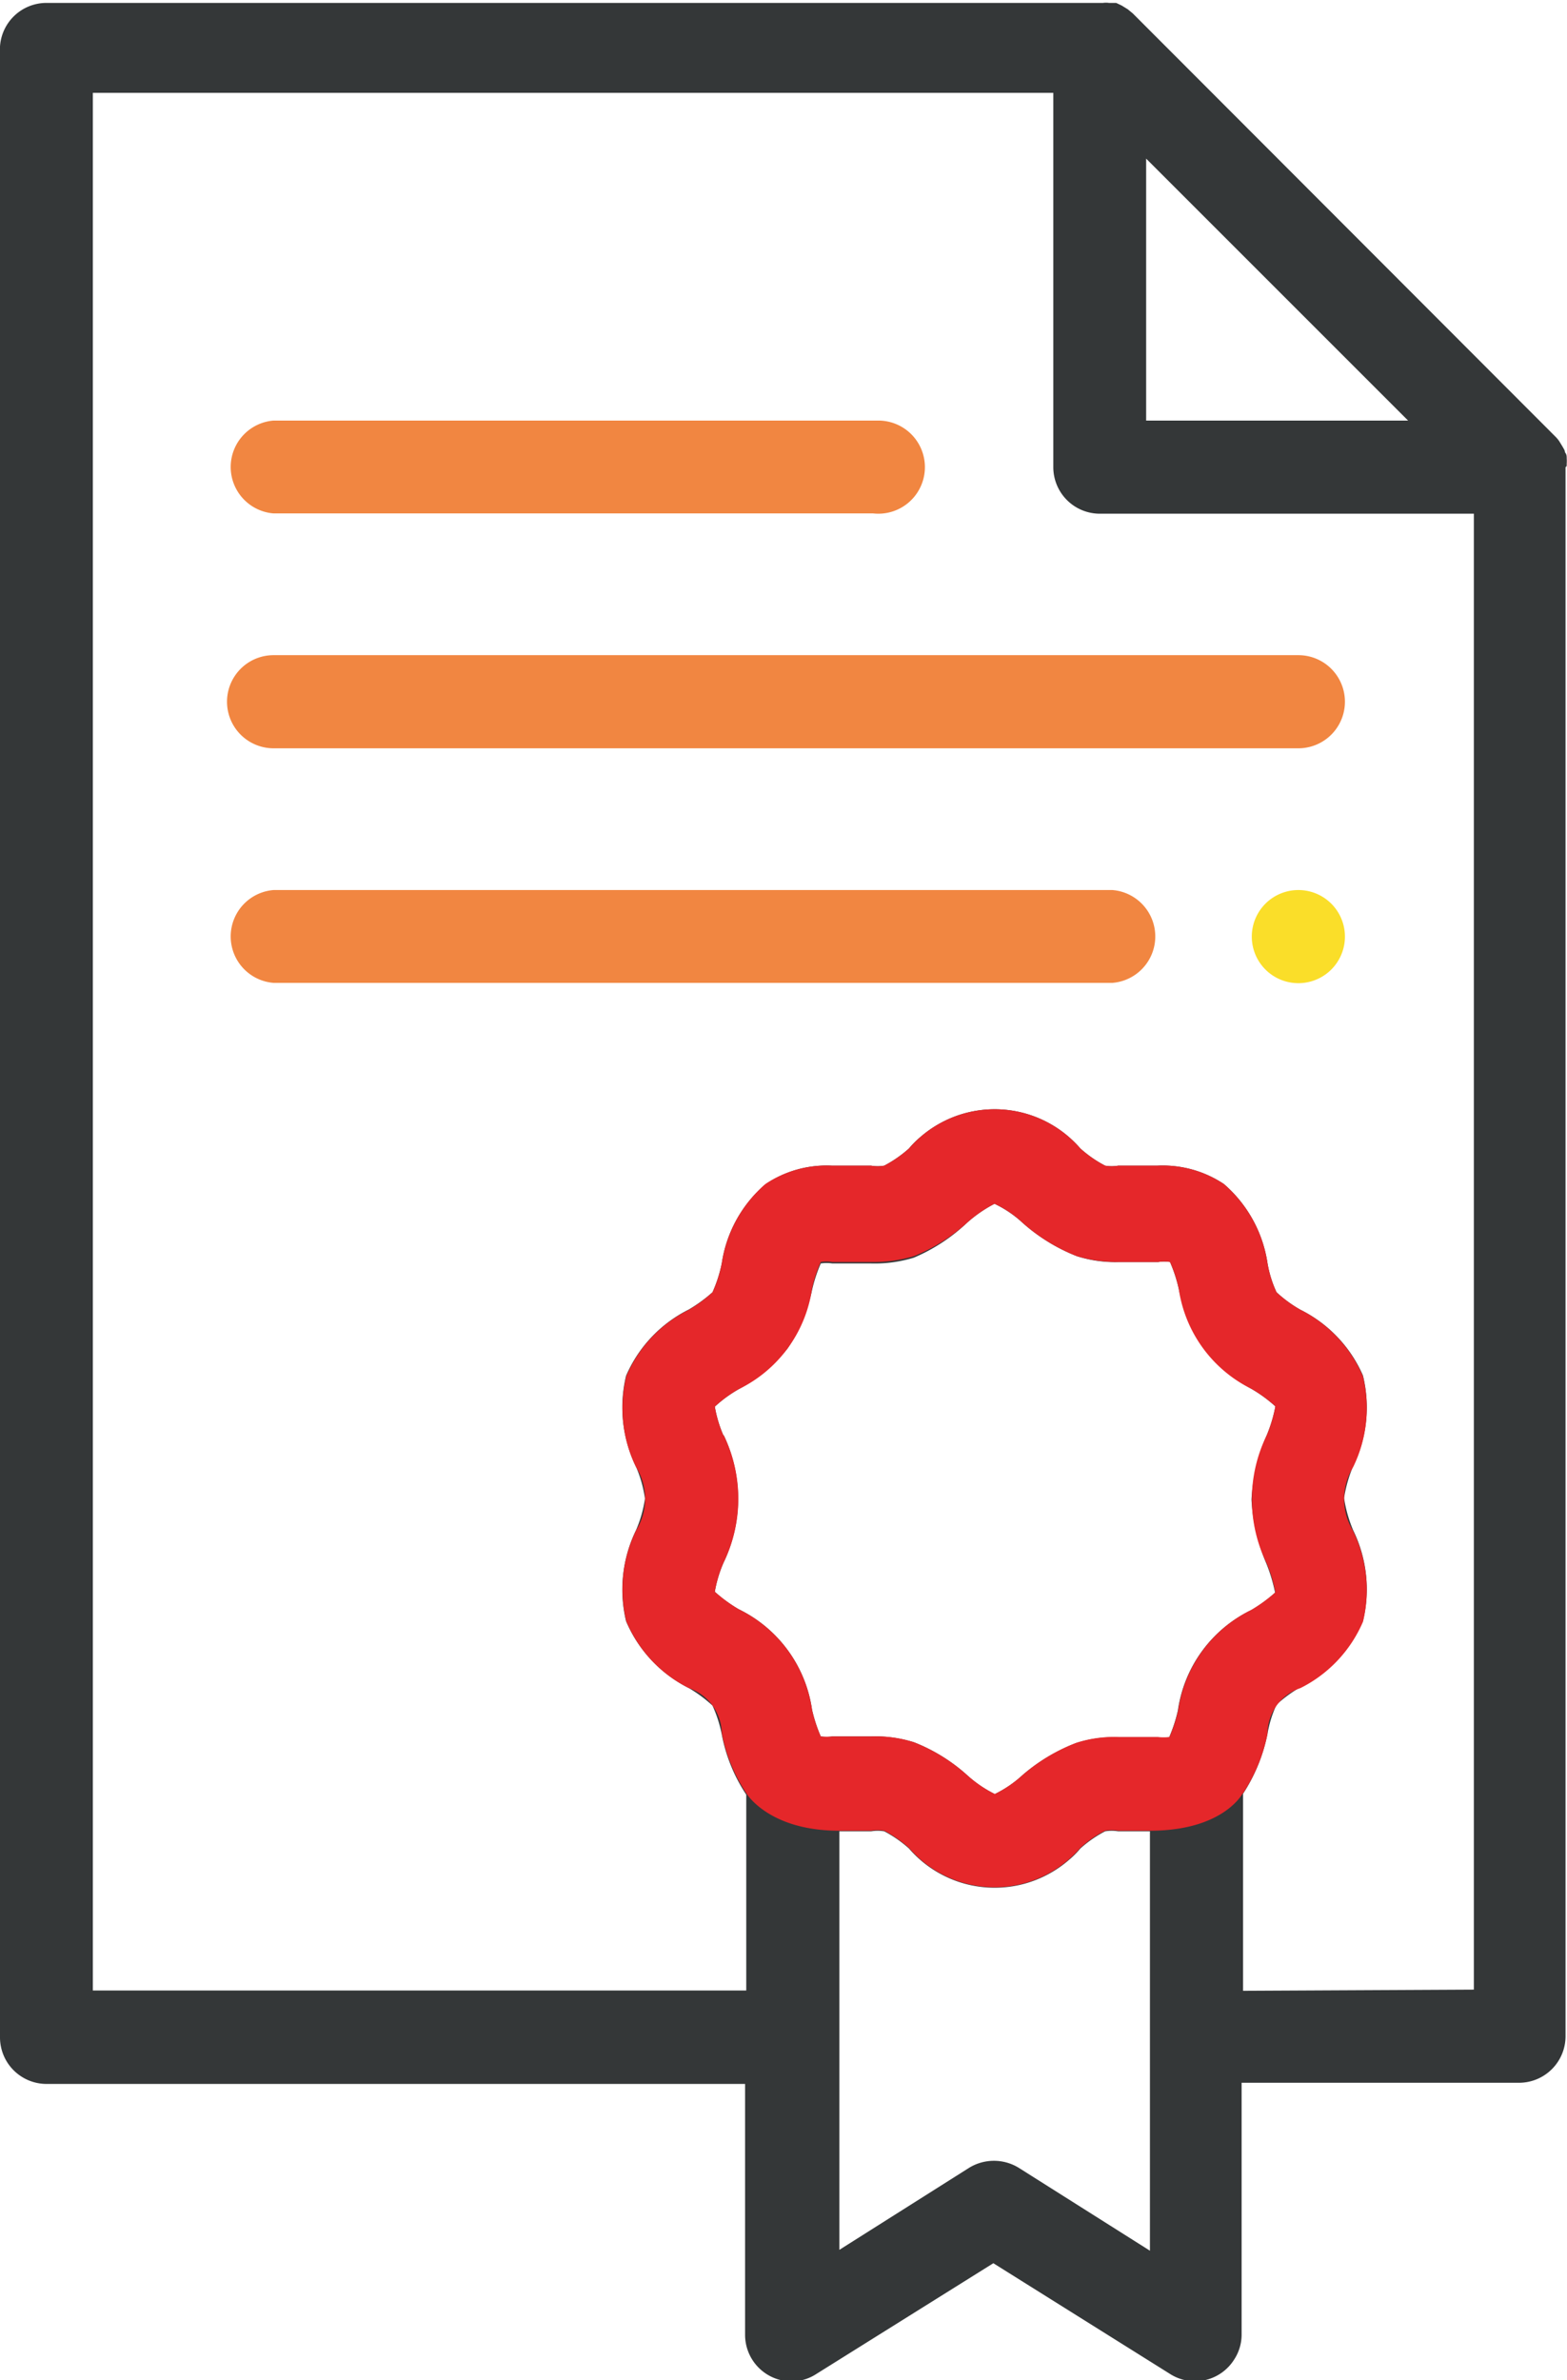
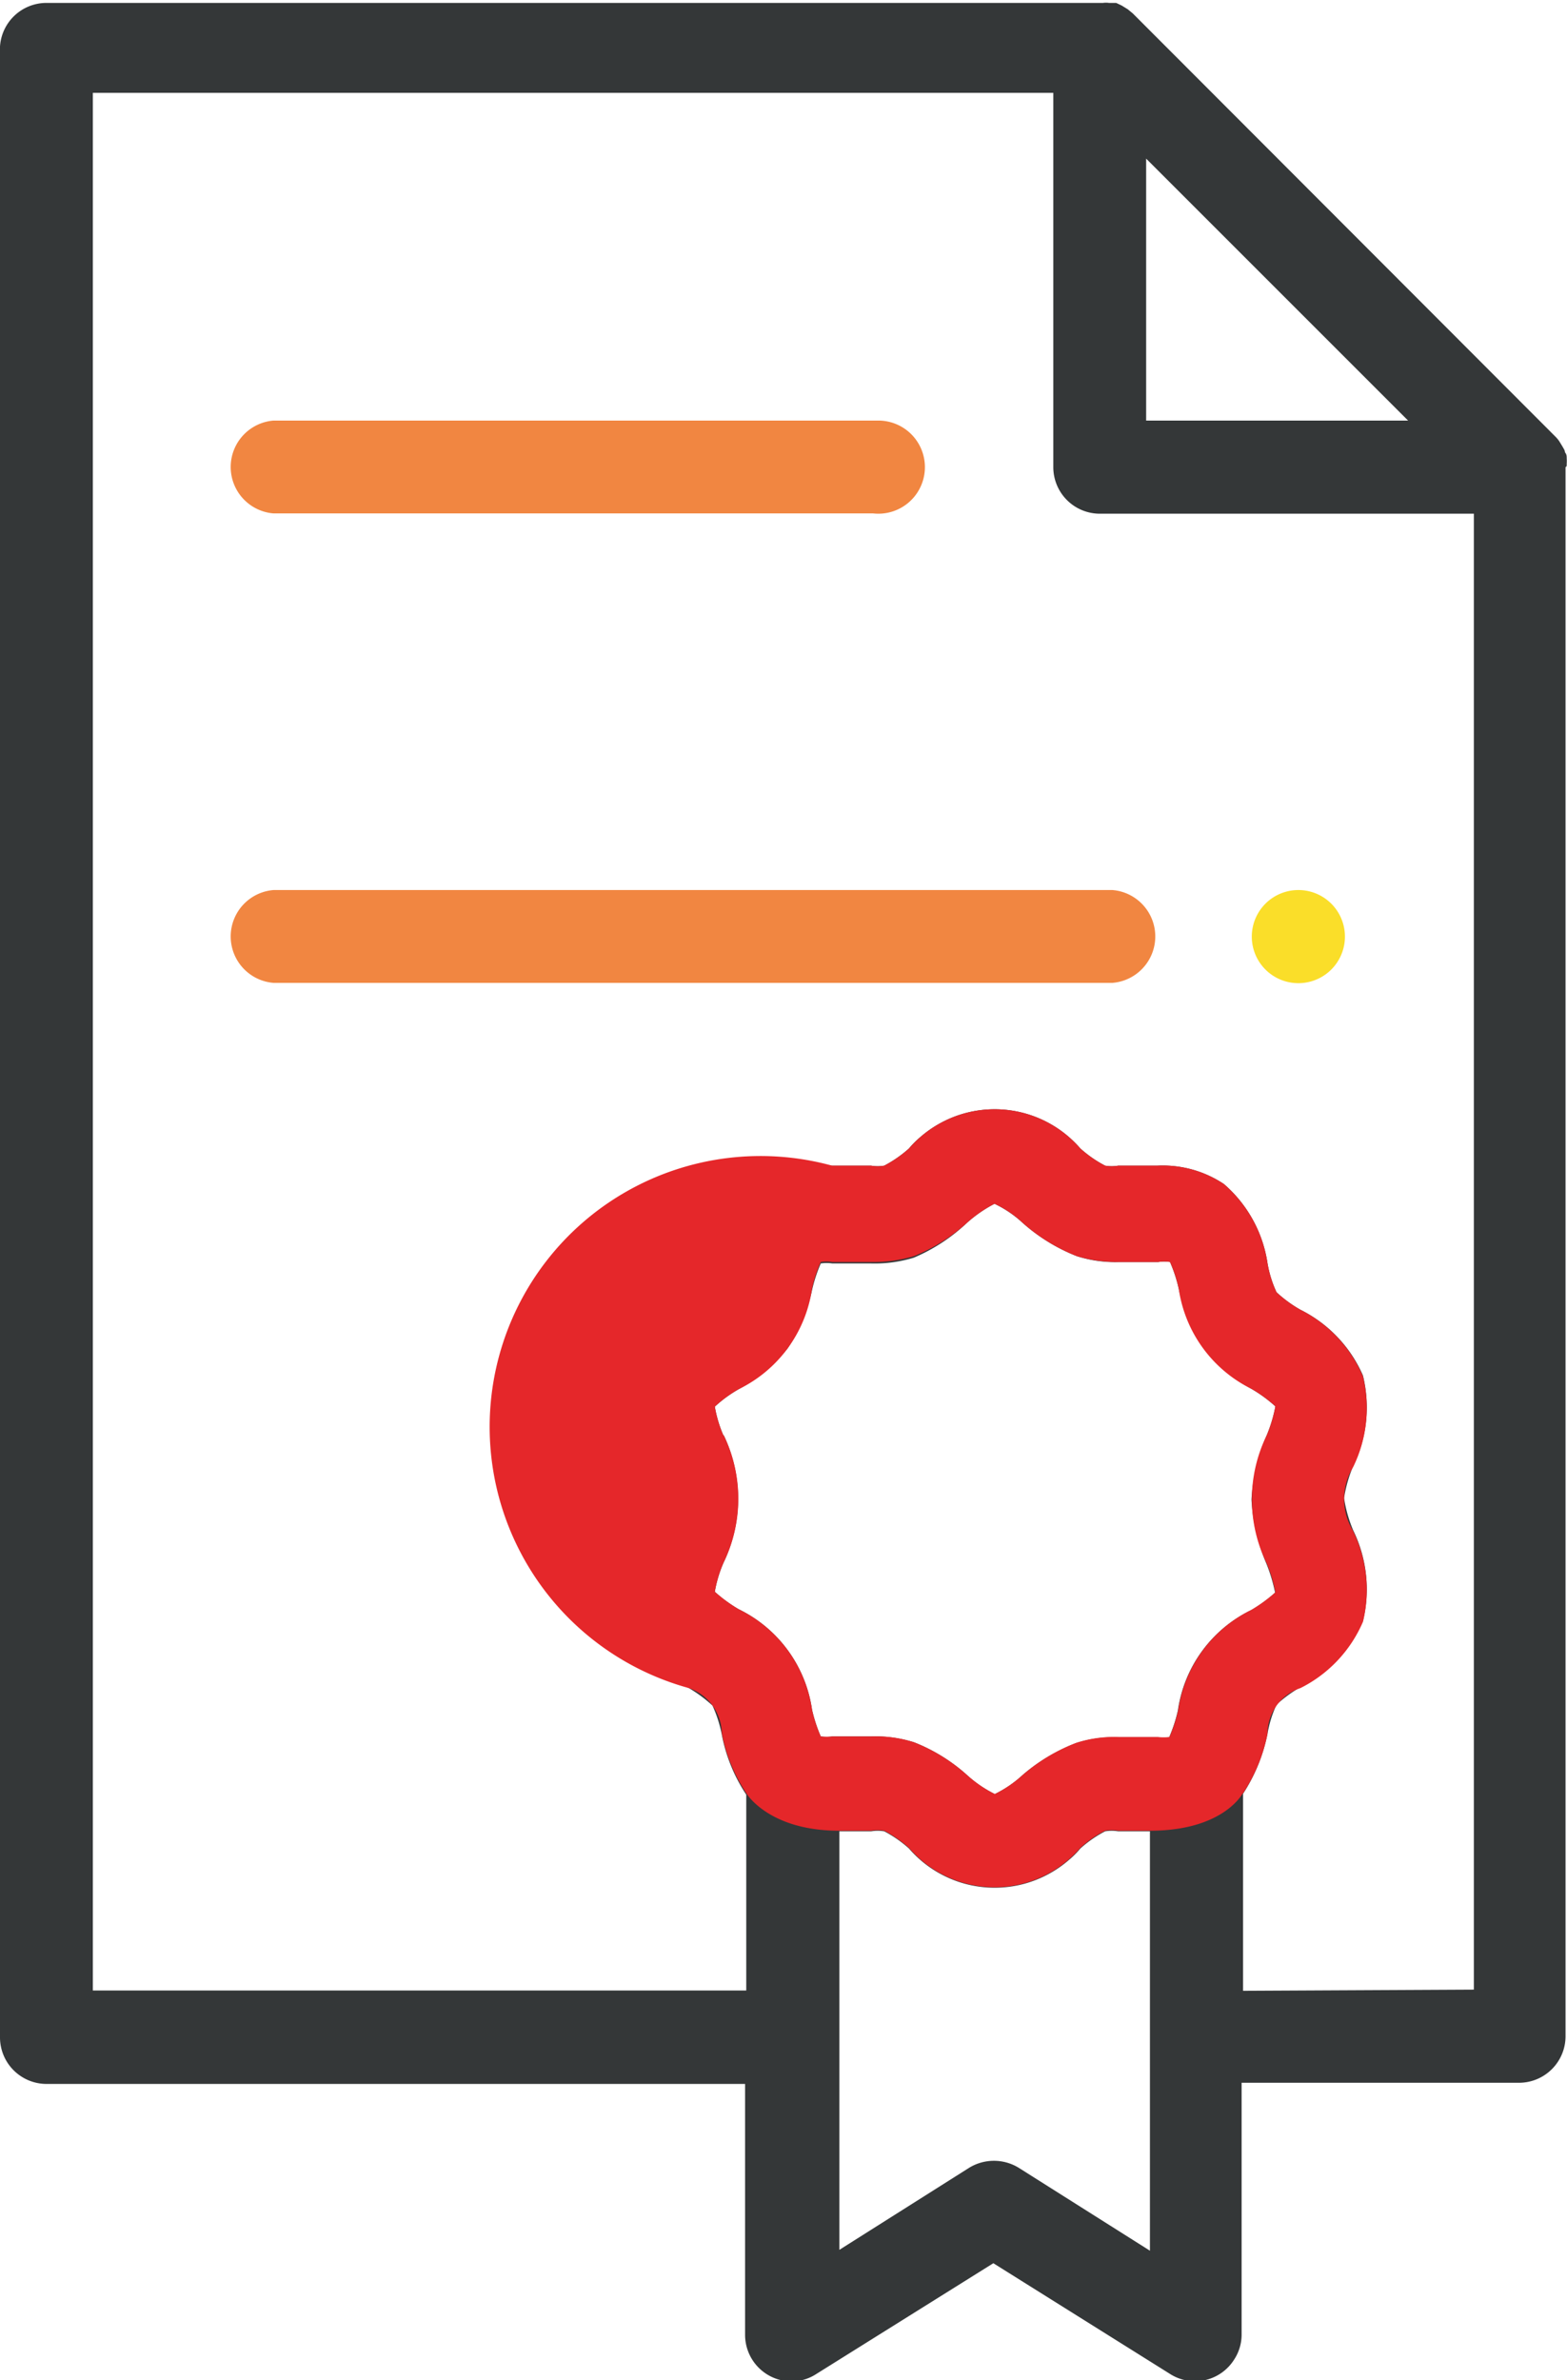
<svg xmlns="http://www.w3.org/2000/svg" viewBox="0 0 53.84 81.78">
  <defs>
    <style>.cls-1{fill:#343738;}.cls-1,.cls-2,.cls-3,.cls-4{fill-rule:evenodd;}.cls-2{fill:#f18641;}.cls-3{fill:#fade29;}.cls-4{fill:#e5272a;}</style>
  </defs>
  <title>Registrations</title>
  <g id="Layer_2" data-name="Layer 2">
    <g id="Layer_1-2" data-name="Layer 1">
      <g id="Group_791" data-name="Group 791">
        <g id="Group_732" data-name="Group 732">
          <path id="Path_607" data-name="Path 607" class="cls-1" d="M53.83,16v-.06a1.5,1.5,0,0,0,0-.2h0c0-.06,0-.13-.06-.2v0c0-.07-.05-.13-.08-.19h0l-.11-.18,0,0a1,1,0,0,0-.13-.16L38.92.46,38.75.32l0,0L38.54.19h0L38.35.1l-.05,0-.2,0h0a.69.69,0,0,0-.2,0H1.6A1.6,1.6,0,0,0,0,1.6V70a1.6,1.6,0,0,0,1.6,1.6h24v8.62a1.6,1.6,0,0,0,1.6,1.6,1.56,1.56,0,0,0,.84-.25l6.09-3.81,6.08,3.81a1.59,1.59,0,0,0,2.2-.51,1.56,1.56,0,0,0,.25-.84V71.56h9.53a1.6,1.6,0,0,0,1.6-1.6h0V16.05A.07.07,0,0,0,53.83,16ZM39.38,5.45l9,9h-9ZM24.86,49.33a4.36,4.36,0,0,1-.3-1,4.43,4.43,0,0,1,.82-.6,5.66,5.66,0,0,0,1.68-1.4,5.85,5.85,0,0,0,.84-2,5.2,5.2,0,0,1,.3-.92,1.33,1.33,0,0,1,.4,0l.58,0,.76,0a4.56,4.56,0,0,0,1.46-.2A6.16,6.16,0,0,0,33.24,42a4.53,4.53,0,0,1,.93-.64,3.87,3.87,0,0,1,.95.64A6.21,6.21,0,0,0,37,43.16a4.26,4.26,0,0,0,1.46.2l.75,0,.59,0a1.35,1.35,0,0,1,.4,0,5.2,5.2,0,0,1,.3.92,5.83,5.83,0,0,0,.83,2A5.7,5.7,0,0,0,43,47.72a4.79,4.79,0,0,1,.82.6,4.91,4.91,0,0,1-.3,1A6.42,6.42,0,0,0,43,51.52a6.42,6.42,0,0,0,.51,2.2,5.61,5.61,0,0,1,.3,1,4.79,4.79,0,0,1-.82.6,4.54,4.54,0,0,0-2.52,3.45,5.2,5.2,0,0,1-.3.92,1.35,1.35,0,0,1-.4,0l-.59,0-.75,0a4.23,4.23,0,0,0-1.46.2A6.21,6.21,0,0,0,35.12,61a3.81,3.81,0,0,1-.94.64,4,4,0,0,1-.94-.64,6,6,0,0,0-1.84-1.14,4.56,4.56,0,0,0-1.46-.2l-.76,0-.58,0a1.33,1.33,0,0,1-.4,0,5.2,5.2,0,0,1-.3-.92,4.56,4.56,0,0,0-2.52-3.45,4.79,4.79,0,0,1-.82-.6,4.36,4.36,0,0,1,.3-1,5.07,5.07,0,0,0,0-4.39Zm14.65,28L35,74.48a1.63,1.63,0,0,0-1.7,0L28.84,77.3V62.92l.5,0,.59,0a1.38,1.38,0,0,1,.45,0,4.16,4.16,0,0,1,.85.59,3.89,3.89,0,0,0,5.49.4,3,3,0,0,0,.4-.4,4.16,4.16,0,0,1,.85-.59,1.38,1.38,0,0,1,.45,0l.59,0,.5,0V77.3Zm3.2-8.93V61.63a5.9,5.9,0,0,0,.84-2.06,3.92,3.92,0,0,1,.31-1,4.43,4.43,0,0,1,.82-.6,4.55,4.55,0,0,0,2.15-2.28,4.61,4.61,0,0,0-.34-3.12,4.61,4.61,0,0,1-.31-1.1,4.67,4.67,0,0,1,.31-1.09,4.61,4.61,0,0,0,.34-3.12A4.55,4.55,0,0,0,44.68,45a4.43,4.43,0,0,1-.82-.6,3.92,3.92,0,0,1-.31-1,4.47,4.47,0,0,0-1.5-2.72,3.79,3.79,0,0,0-2.29-.63l-.75,0-.59,0a1.38,1.38,0,0,1-.45,0,4.16,4.16,0,0,1-.85-.59,3.89,3.89,0,0,0-5.49-.4,3,3,0,0,0-.4.4,4.16,4.16,0,0,1-.85.59,1.38,1.38,0,0,1-.45,0l-.59,0-.75,0a3.73,3.73,0,0,0-2.29.64,4.42,4.42,0,0,0-1.5,2.71,4.71,4.71,0,0,1-.32,1,5.24,5.24,0,0,1-.81.59,4.57,4.57,0,0,0-2.16,2.28,4.67,4.67,0,0,0,.34,3.12,4.19,4.19,0,0,1,.31,1.1,4.23,4.23,0,0,1-.31,1.09,4.67,4.67,0,0,0-.34,3.12A4.57,4.57,0,0,0,23.67,58a4.72,4.72,0,0,1,.81.6,4.43,4.43,0,0,1,.32,1,5.64,5.64,0,0,0,.84,2.06v6.73H3.19V3.19h33V16.05a1.6,1.6,0,0,0,1.6,1.6H50.64V68.36Z" />
          <path id="Path_608" data-name="Path 608" class="cls-2" d="M9.4,17.64H30a1.6,1.6,0,1,0,.18-3.19H9.4a1.6,1.6,0,0,0,0,3.19Z" />
-           <path id="Path_609" data-name="Path 609" class="cls-2" d="M44.61,22.51H9.4a1.6,1.6,0,0,0,0,3.2H44.61a1.6,1.6,0,0,0,0-3.2Z" />
          <path id="Path_610" data-name="Path 610" class="cls-2" d="M38.22,30.58H9.4a1.6,1.6,0,0,0,0,3.19H38.22a1.6,1.6,0,0,0,0-3.19Z" />
          <path id="Path_611" data-name="Path 611" class="cls-3" d="M44.61,30.58a1.6,1.6,0,1,0,1.6,1.6,1.6,1.6,0,0,0-1.6-1.6Z" />
        </g>
        <g id="Group_734" data-name="Group 734">
          <g id="Group_733" data-name="Group 733">
-             <path id="Path_612" data-name="Path 612" class="cls-4" d="M24.86,49.33a4.36,4.36,0,0,1-.3-1,4.43,4.43,0,0,1,.82-.6,4.56,4.56,0,0,0,2.52-3.45,4.72,4.72,0,0,1,.3-.92,1.33,1.33,0,0,1,.4,0l.58,0,.76,0a4.85,4.85,0,0,0,1.46-.2A6.16,6.16,0,0,0,33.24,42a4.53,4.53,0,0,1,.93-.64,3.61,3.61,0,0,1,.95.64A6.21,6.21,0,0,0,37,43.16a4.81,4.81,0,0,0,1.46.2l.75,0,.59,0a1.35,1.35,0,0,1,.4,0,4.72,4.72,0,0,1,.3.92A4.56,4.56,0,0,0,43,47.72a4.79,4.79,0,0,1,.82.6,4.91,4.91,0,0,1-.3,1,5,5,0,0,0,0,4.39,4.91,4.91,0,0,1,.3,1,5.39,5.39,0,0,1-.82.6,4.56,4.56,0,0,0-2.52,3.45,5.2,5.2,0,0,1-.3.92,1.8,1.8,0,0,1-.4,0l-.59,0-.75,0a4.26,4.26,0,0,0-1.46.2A6.21,6.21,0,0,0,35.12,61a4.1,4.1,0,0,1-.94.64,4.33,4.33,0,0,1-.94-.64,6,6,0,0,0-1.84-1.14,4.26,4.26,0,0,0-1.46-.2l-.75,0-.59,0a1.75,1.75,0,0,1-.4,0,5.2,5.2,0,0,1-.3-.92,4.56,4.56,0,0,0-2.52-3.45,5.39,5.39,0,0,1-.82-.6,4.36,4.36,0,0,1,.3-1,5,5,0,0,0,0-4.39ZM42.7,61.63a5.73,5.73,0,0,0,.85-2.06A1.65,1.65,0,0,1,44.68,58a4.55,4.55,0,0,0,2.15-2.28,4.61,4.61,0,0,0-.34-3.12,2.1,2.1,0,0,1,0-2.19,4.61,4.61,0,0,0,.34-3.12A4.55,4.55,0,0,0,44.68,45a4.43,4.43,0,0,1-.82-.6,3.92,3.92,0,0,1-.31-1,4.47,4.47,0,0,0-1.5-2.72,3.79,3.79,0,0,0-2.29-.63l-.75,0-.59,0a1.38,1.38,0,0,1-.45,0,4.16,4.16,0,0,1-.85-.59,3.89,3.89,0,0,0-5.49-.4,3.78,3.78,0,0,0-.4.4,4.16,4.16,0,0,1-.85.59,1.38,1.38,0,0,1-.45,0l-.59,0-.75,0a3.79,3.79,0,0,0-2.29.63,4.47,4.47,0,0,0-1.5,2.72,4.43,4.43,0,0,1-.32,1,4.72,4.72,0,0,1-.81.6,4.51,4.51,0,0,0-2.15,2.28,4.61,4.61,0,0,0,.33,3.12,2.06,2.06,0,0,1,0,2.19,4.61,4.61,0,0,0-.33,3.12A4.51,4.51,0,0,0,23.67,58a1.67,1.67,0,0,1,1.13,1.55,5.64,5.64,0,0,0,.84,2.06s.76,1.29,3.19,1.29l.5,0,.6,0a1.38,1.38,0,0,1,.45,0,4.46,4.46,0,0,1,.85.59,3.88,3.88,0,0,0,5.49.4,3.78,3.78,0,0,0,.4-.4,3.91,3.91,0,0,1,.85-.59,1.35,1.35,0,0,1,.45,0l.59,0,.5,0c2.54,0,3.19-1.29,3.19-1.29Z" />
+             <path id="Path_612" data-name="Path 612" class="cls-4" d="M24.86,49.33a4.36,4.36,0,0,1-.3-1,4.43,4.43,0,0,1,.82-.6,4.56,4.56,0,0,0,2.52-3.45,4.72,4.72,0,0,1,.3-.92,1.33,1.33,0,0,1,.4,0l.58,0,.76,0a4.85,4.85,0,0,0,1.46-.2A6.16,6.16,0,0,0,33.24,42a4.53,4.53,0,0,1,.93-.64,3.61,3.61,0,0,1,.95.64A6.21,6.21,0,0,0,37,43.16a4.81,4.81,0,0,0,1.46.2l.75,0,.59,0a1.35,1.35,0,0,1,.4,0,4.72,4.72,0,0,1,.3.92A4.56,4.56,0,0,0,43,47.72a4.79,4.79,0,0,1,.82.6,4.91,4.91,0,0,1-.3,1,5,5,0,0,0,0,4.39,4.91,4.91,0,0,1,.3,1,5.39,5.39,0,0,1-.82.6,4.56,4.56,0,0,0-2.52,3.45,5.2,5.2,0,0,1-.3.92,1.8,1.8,0,0,1-.4,0l-.59,0-.75,0a4.26,4.26,0,0,0-1.46.2A6.21,6.21,0,0,0,35.12,61a4.1,4.1,0,0,1-.94.64,4.33,4.33,0,0,1-.94-.64,6,6,0,0,0-1.84-1.14,4.26,4.26,0,0,0-1.46-.2l-.75,0-.59,0a1.75,1.75,0,0,1-.4,0,5.2,5.2,0,0,1-.3-.92,4.56,4.56,0,0,0-2.52-3.45,5.39,5.39,0,0,1-.82-.6,4.36,4.36,0,0,1,.3-1,5,5,0,0,0,0-4.39ZM42.7,61.63a5.73,5.73,0,0,0,.85-2.06A1.65,1.65,0,0,1,44.68,58a4.55,4.55,0,0,0,2.15-2.28,4.61,4.61,0,0,0-.34-3.12,2.1,2.1,0,0,1,0-2.19,4.61,4.61,0,0,0,.34-3.12A4.55,4.55,0,0,0,44.68,45a4.43,4.43,0,0,1-.82-.6,3.92,3.92,0,0,1-.31-1,4.47,4.47,0,0,0-1.5-2.72,3.79,3.79,0,0,0-2.29-.63l-.75,0-.59,0a1.38,1.38,0,0,1-.45,0,4.16,4.16,0,0,1-.85-.59,3.89,3.89,0,0,0-5.49-.4,3.78,3.78,0,0,0-.4.4,4.16,4.16,0,0,1-.85.59,1.38,1.38,0,0,1-.45,0l-.59,0-.75,0A4.51,4.51,0,0,0,23.67,58a1.67,1.67,0,0,1,1.13,1.55,5.64,5.64,0,0,0,.84,2.06s.76,1.29,3.19,1.29l.5,0,.6,0a1.38,1.38,0,0,1,.45,0,4.46,4.46,0,0,1,.85.59,3.88,3.88,0,0,0,5.49.4,3.78,3.78,0,0,0,.4-.4,3.91,3.91,0,0,1,.85-.59,1.35,1.35,0,0,1,.45,0l.59,0,.5,0c2.54,0,3.19-1.29,3.19-1.29Z" />
          </g>
        </g>
      </g>
    </g>
  </g>
</svg>